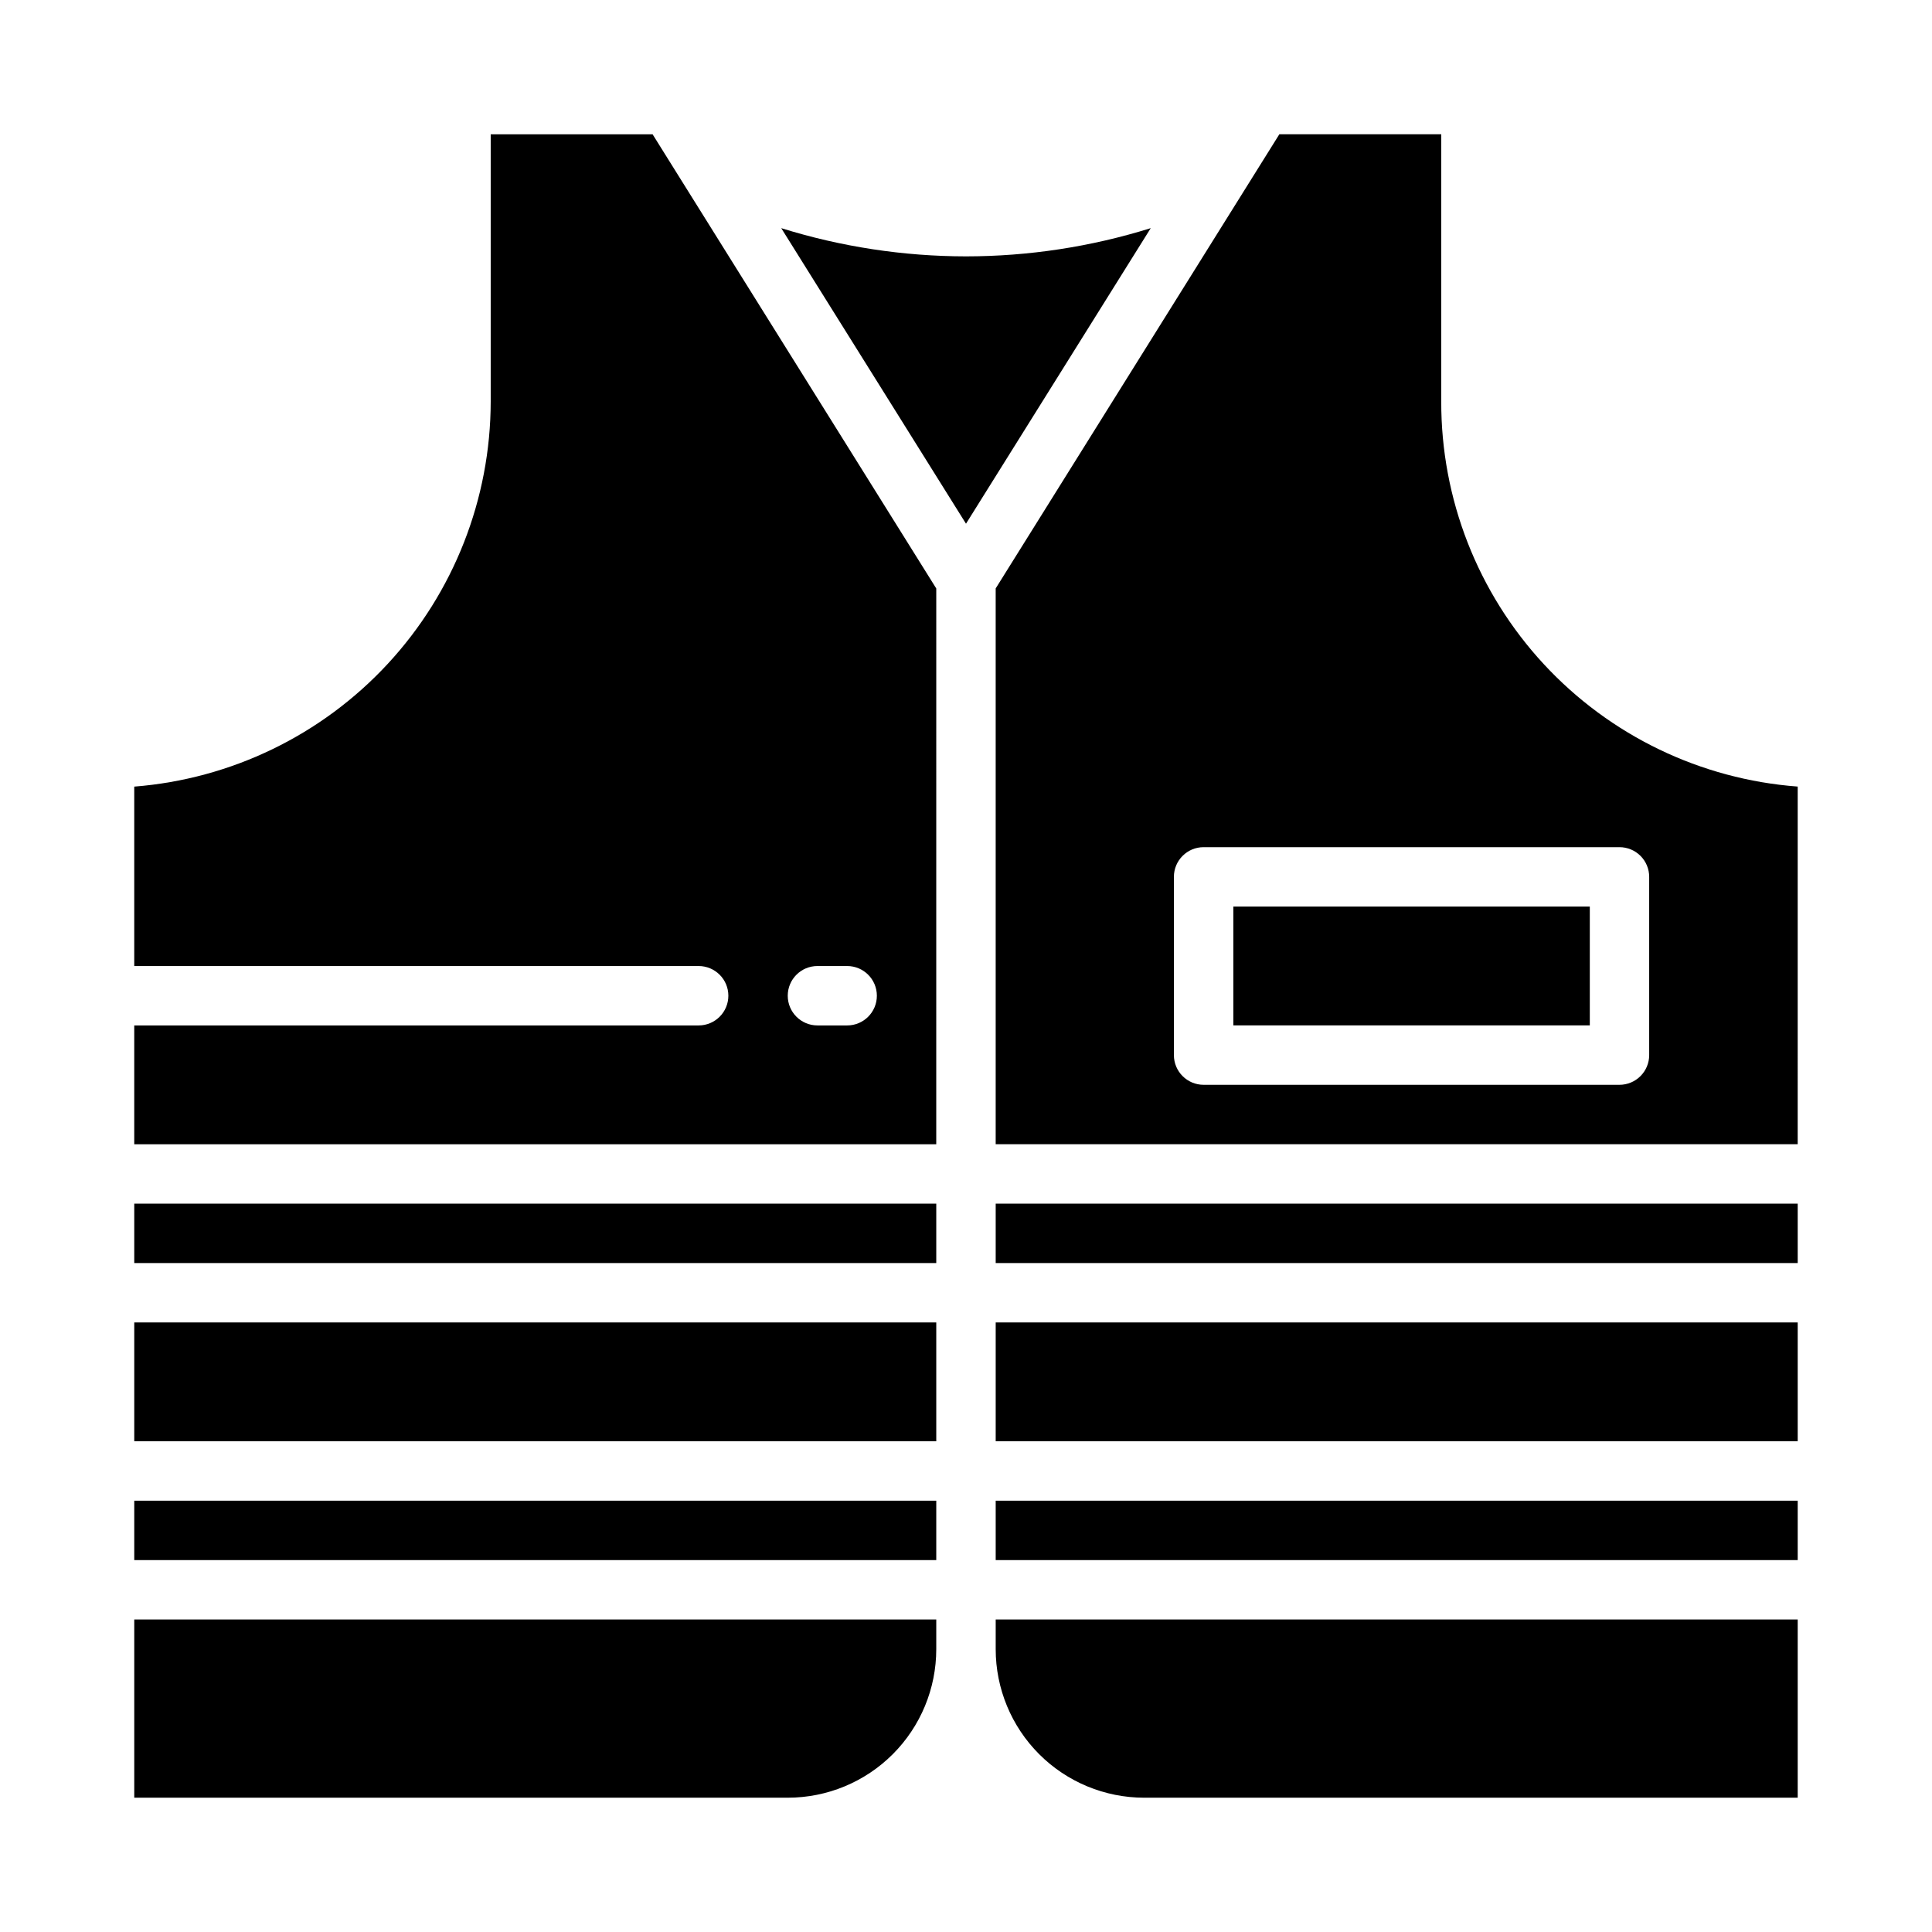
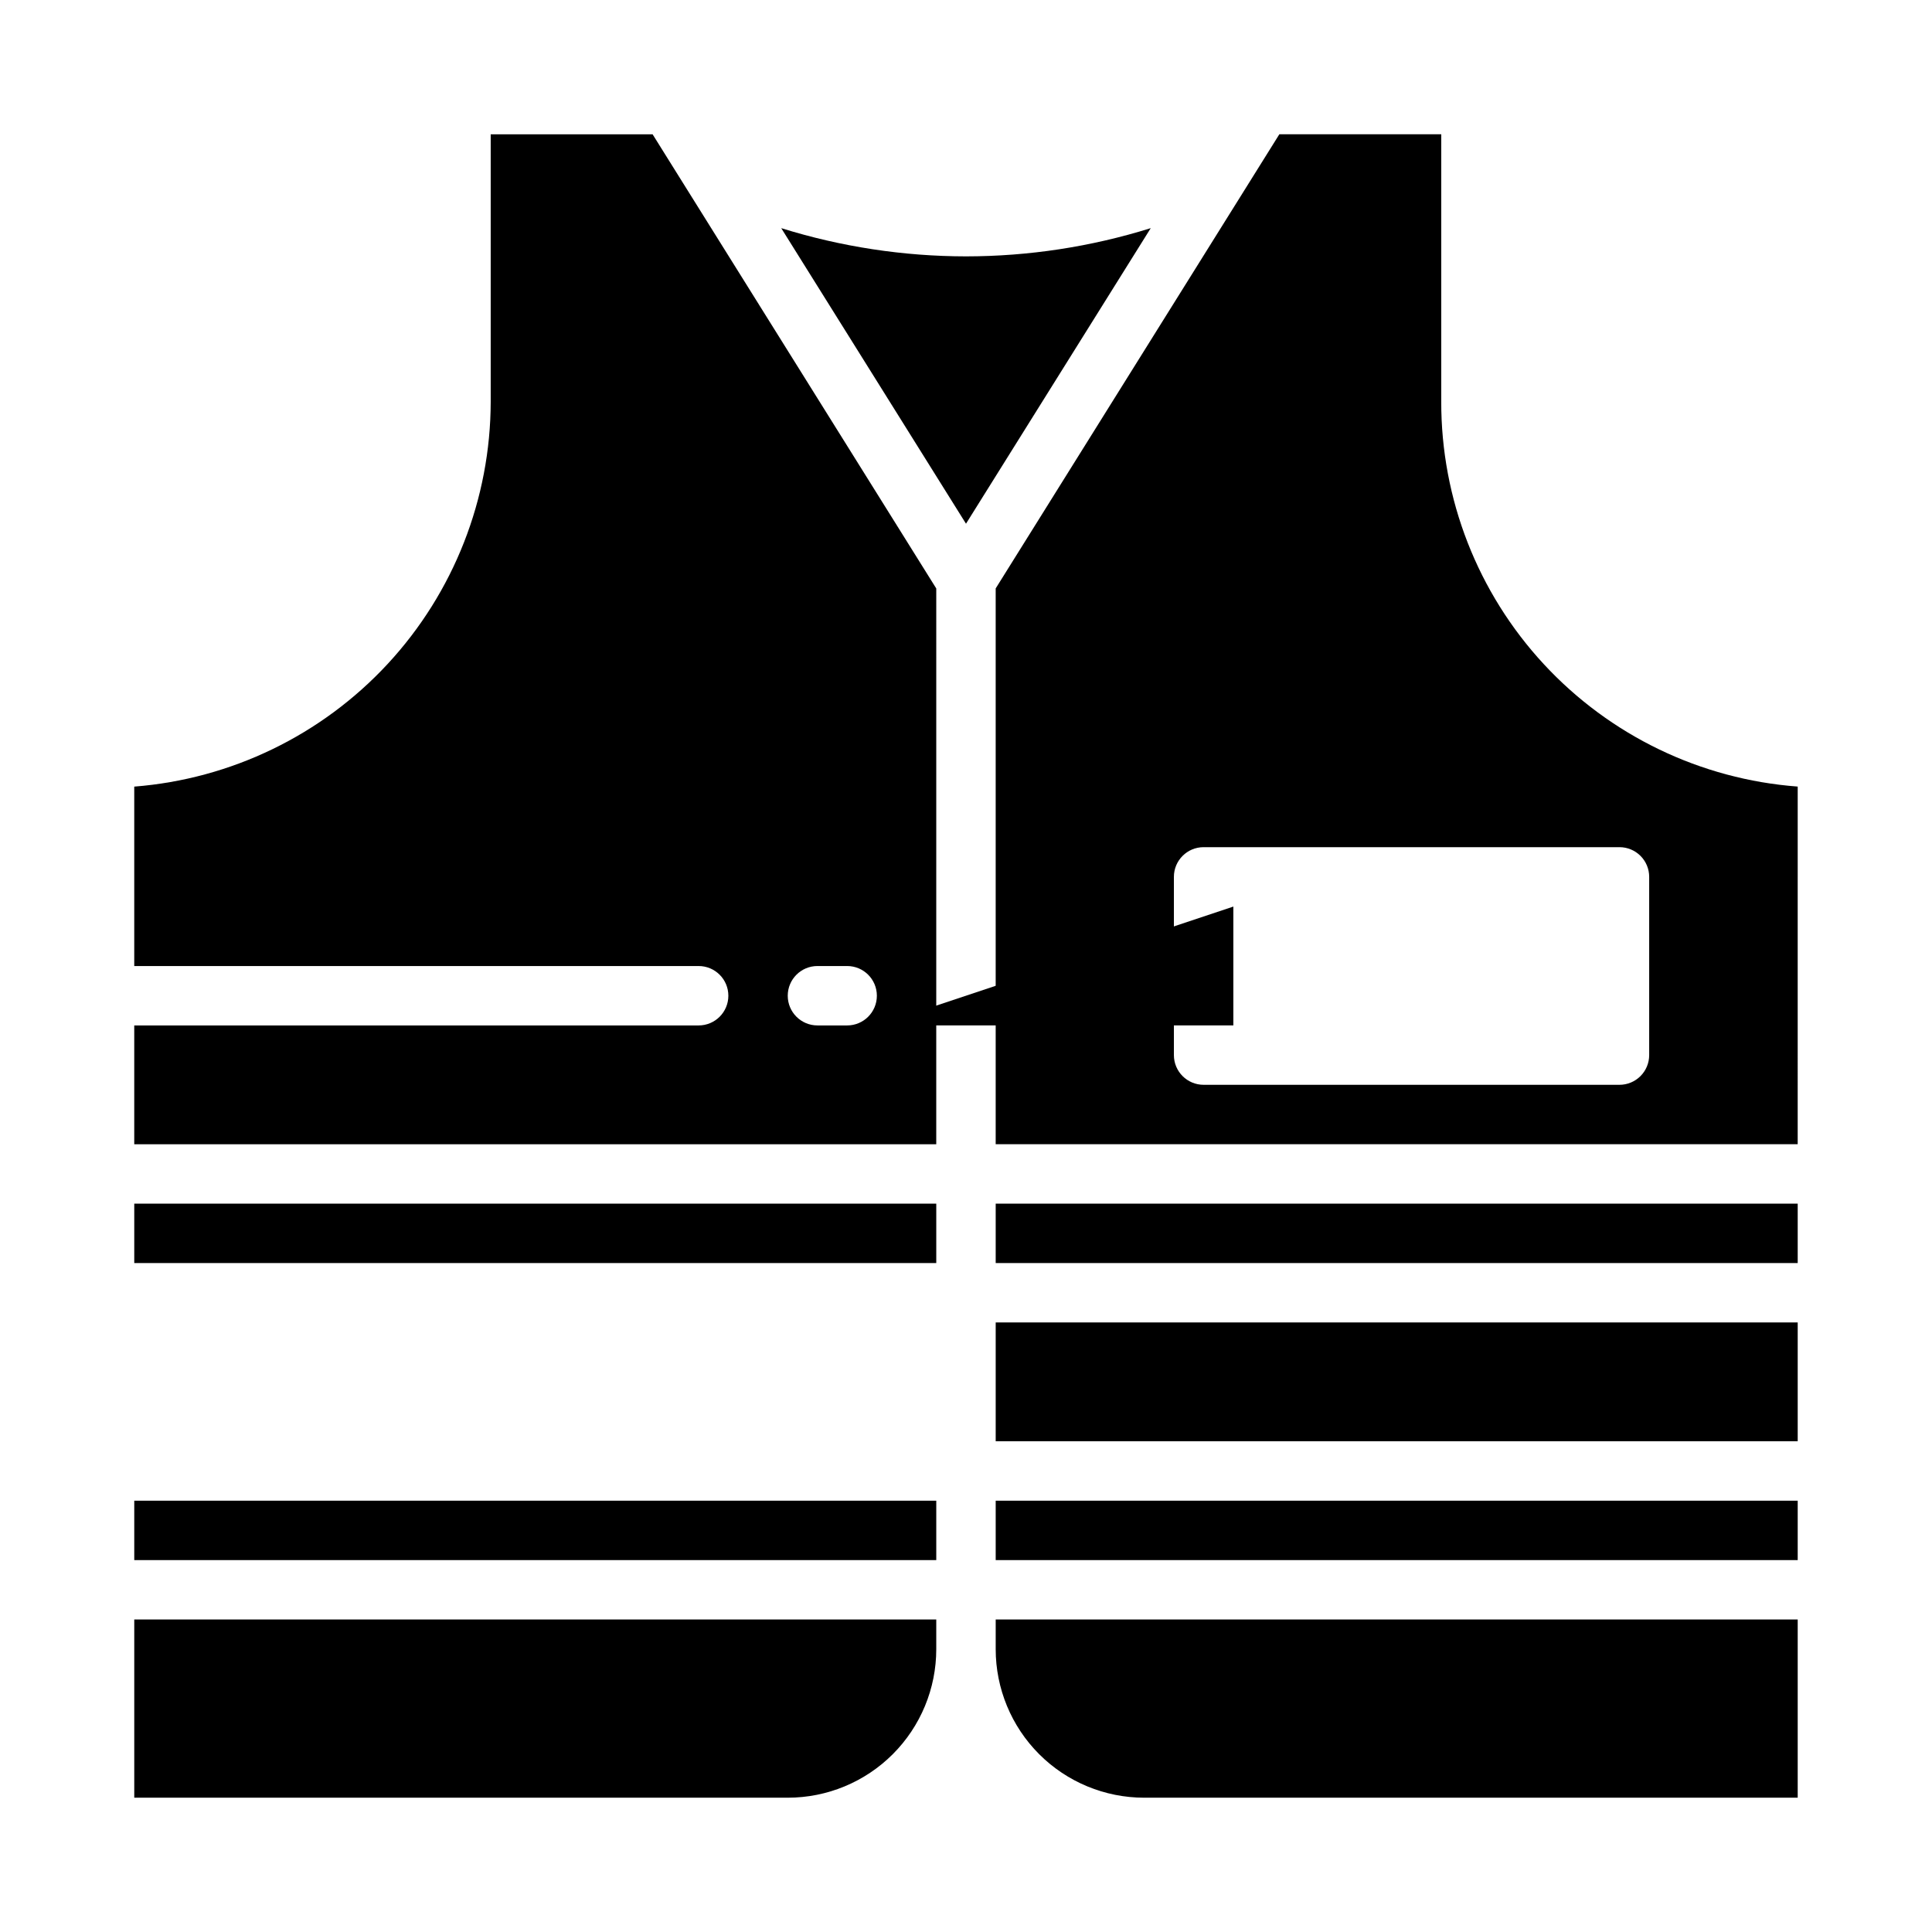
<svg xmlns="http://www.w3.org/2000/svg" fill="#000000" width="800px" height="800px" version="1.1" viewBox="144 144 512 512">
  <g>
-     <path d="m179.58 494.46h212.54v31.488h-212.54z" />
    <path d="m179.58 462.98h212.54v15.742h-212.54z" />
    <path d="m392.12 299.95-75.176-120.36h-42.902v70.848c-0.035 25.77-9.777 50.578-27.281 69.484-17.508 18.906-41.496 30.523-67.184 32.539v47.547h149.57c4.348 0 7.875 3.523 7.875 7.871s-3.527 7.871-7.875 7.871h-149.57v31.488h212.54zm-23.613 115.8h-7.875c-4.348 0-7.871-3.523-7.871-7.871s3.523-7.871 7.871-7.871h7.875c4.348 0 7.871 3.523 7.871 7.871s-3.523 7.871-7.871 7.871z" />
    <path d="m392.12 573.18h-212.54v47.23h173.18c10.441 0 20.449-4.144 27.832-11.527 7.383-7.383 11.527-17.395 11.527-27.832z" />
    <path d="m179.58 541.7h212.54v15.742h-212.54z" />
    <path d="m448.96 204.46c-15.848 4.949-32.355 7.469-48.961 7.481-16.605-0.016-33.113-2.535-48.965-7.481l48.965 78.328z" />
    <path d="m620.41 352.45c-25.723-1.926-49.762-13.516-67.285-32.441-17.527-18.93-27.234-43.789-27.18-69.582v-70.848h-42.902l-75.176 120.36v147.29h212.54zm-39.359 71.16c0 2.09-0.828 4.09-2.305 5.566-1.477 1.477-3.481 2.309-5.566 2.309h-110.21c-4.348 0-7.875-3.527-7.875-7.875v-47.23c0-4.348 3.527-7.871 7.875-7.871h110.21c2.086 0 4.09 0.828 5.566 2.305 1.477 1.477 2.305 3.477 2.305 5.566z" />
    <path d="m407.87 462.98h212.54v15.742h-212.54z" />
    <path d="m447.23 620.41h173.18v-47.23h-212.54v7.871c0 10.438 4.144 20.449 11.527 27.832 7.383 7.383 17.395 11.527 27.832 11.527z" />
    <path d="m407.87 494.46h212.54v31.488h-212.54z" />
-     <path d="m470.85 384.25h94.465v31.488h-94.465z" />
+     <path d="m470.85 384.25v31.488h-94.465z" />
    <path d="m407.87 541.7h212.54v15.742h-212.54z" />
  </g>
</svg>